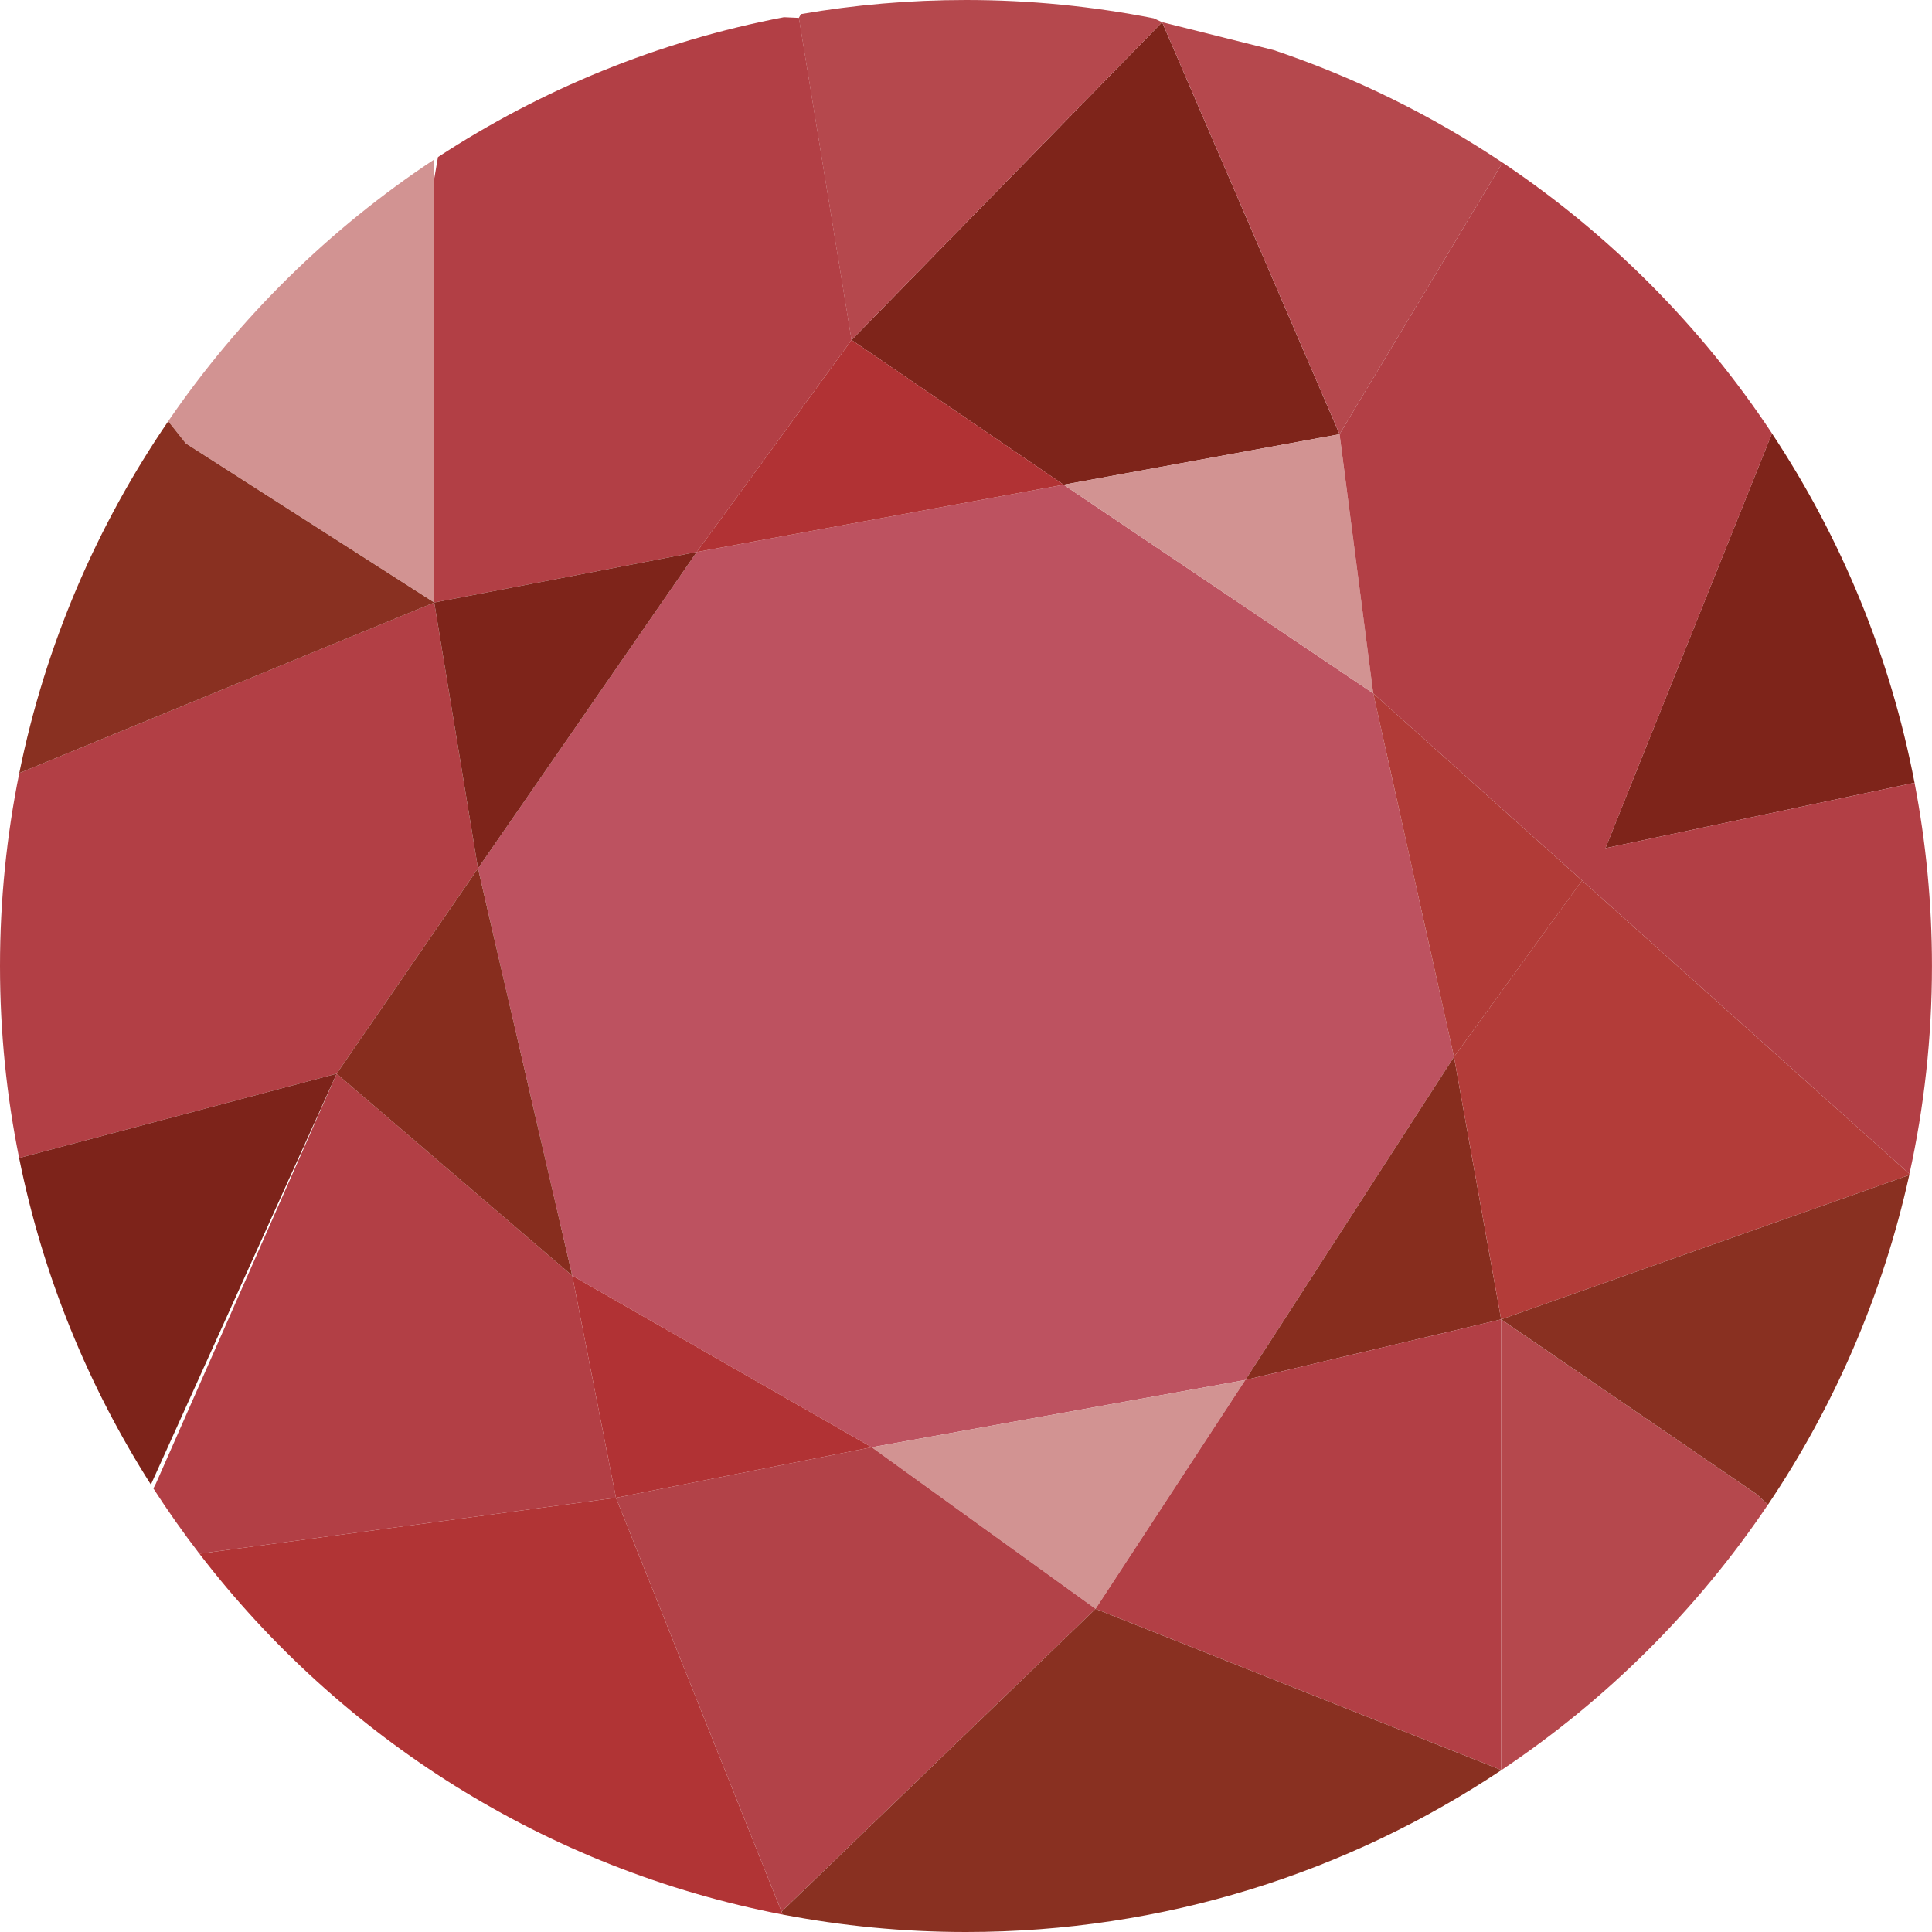
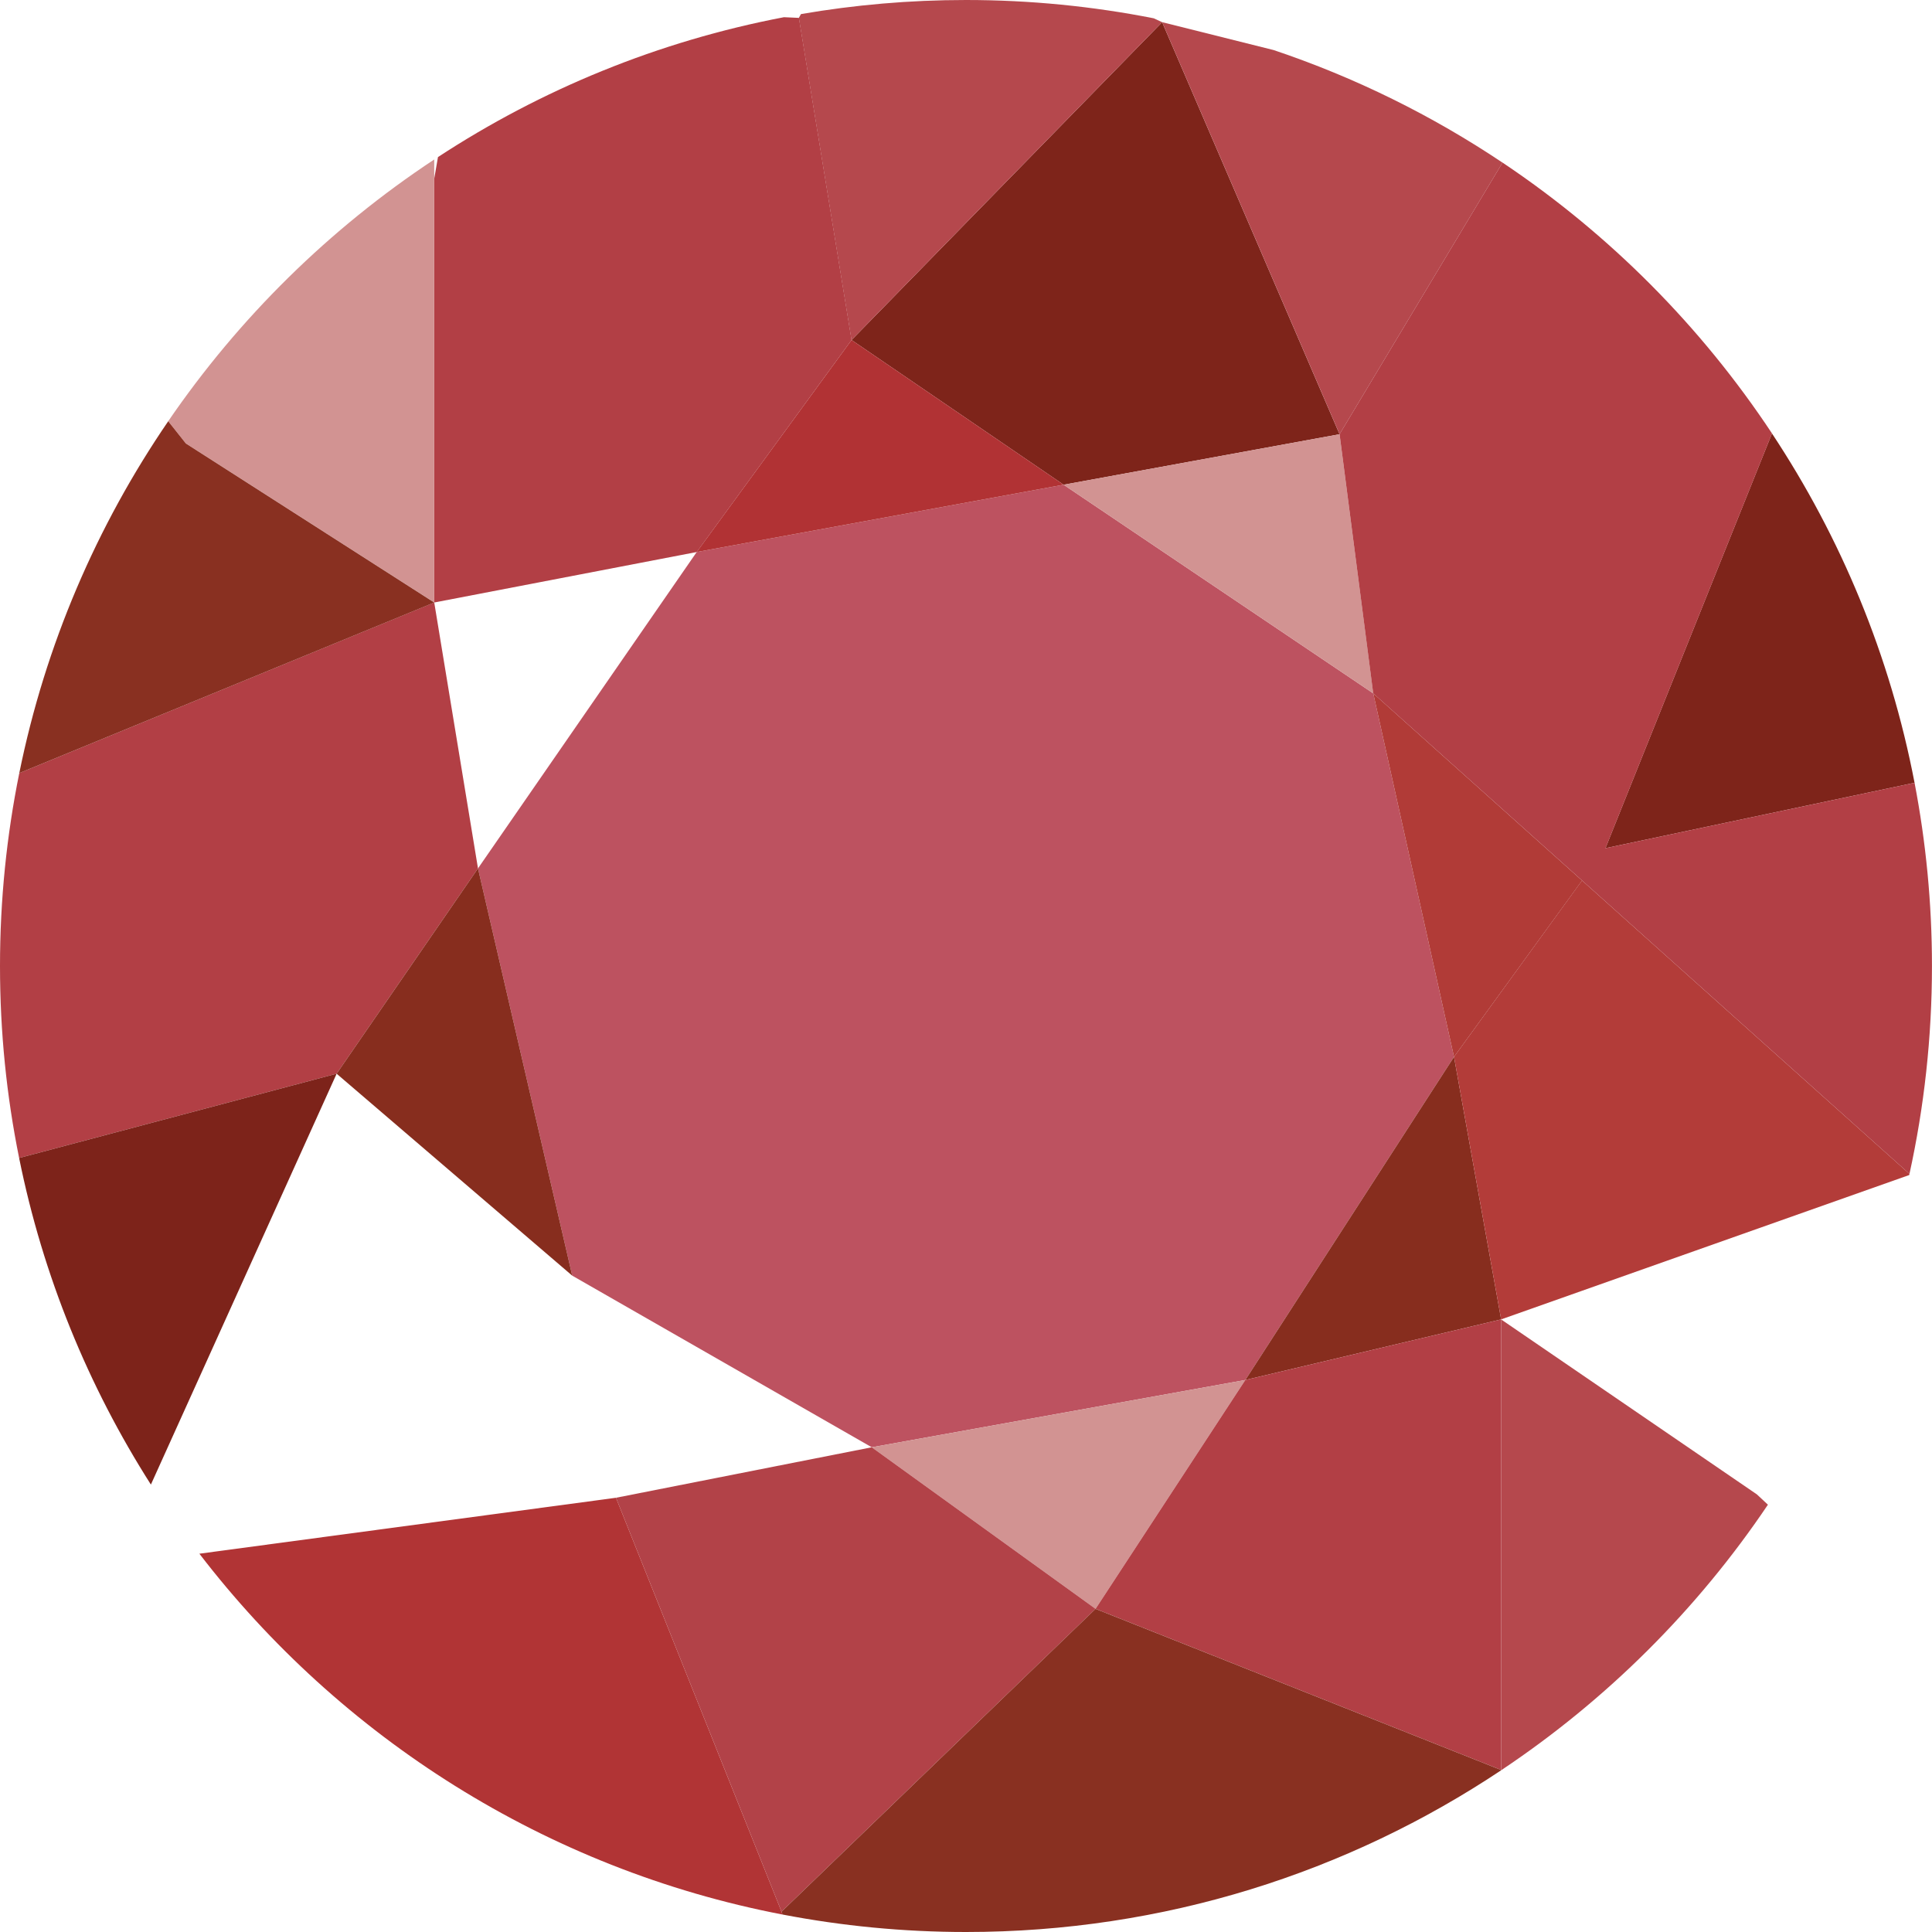
<svg xmlns="http://www.w3.org/2000/svg" viewBox="0 0 481.8 481.8" data-name="Calque 1" id="Calque_1">
  <defs>
    <style>
      .cls-1 {
        fill: none;
      }

      .cls-2 {
        fill: #b5484d;
      }

      .cls-3 {
        fill: #872d1e;
      }

      .cls-4 {
        fill: #b13b37;
      }

      .cls-5 {
        fill: #b33c39;
      }

      .cls-6 {
        fill: #b13234;
      }

      .cls-7 {
        fill: #b24248;
      }

      .cls-8 {
        fill: #7e241a;
      }

      .cls-9 {
        fill: #bd5260;
      }

      .cls-10 {
        fill: #7d231a;
      }

      .cls-11 {
        fill: #b13435;
      }

      .cls-12 {
        fill: #893021;
      }

      .cls-13 {
        fill: #b23f45;
      }

      .cls-14 {
        fill: #d29392;
      }
    </style>
  </defs>
  <path d="M109.21,39.17c-.31.2-.61.4-.92.61v4.72l.92-5.33Z" class="cls-1" />
  <path d="M317.6,12.47c-9.7-3.26-19.68-5.9-29.89-7.91l2.11.97,27.78,6.95Z" class="cls-1" />
  <path d="M83.95,267.76l-46.32,102.46c.21.32.41.65.62.97l.66-1.3,45.04-102.13Z" class="cls-1" />
  <path d="M199.76,3.51c-1.43.25-2.86.51-4.28.78l3.74.17.54-.95Z" class="cls-1" />
  <path d="M374.37,441.46s.03-.02.04-.03l-.06-.04.02.06Z" class="cls-1" />
  <polygon points="173.75 137.66 119.2 216.56 142.7 318.12 217.4 360.92 310.56 344.14 362.6 263.56 342.46 172.91 265.24 120.88 173.75 137.66" class="cls-9" />
  <path d="M108.29,150.25l65.47-12.59,38.61-52.88-13.13-80.32-3.74-.17c-31.34,5.98-60.52,18.02-86.28,34.88l-.92,5.33v105.75Z" class="cls-13" />
  <path d="M119.2,216.56l-10.91-66.31L4.81,192.79c-3.15,15.55-4.81,31.64-4.81,48.11s1.64,32.4,4.77,47.88l79.18-21.02,35.25-51.2Z" class="cls-13" />
-   <path d="M142.7,318.12l-58.75-50.36-45.04,102.13-.66,1.3c3.6,5.59,7.43,11.01,11.47,16.27l103.89-13.95-10.91-55.39Z" class="cls-13" />
  <path d="M108.29,150.25V39.77c-26.12,17.26-48.67,39.45-66.34,65.27l4.38,5.52,61.96,39.68Z" class="cls-14" />
  <polygon points="212.36 84.79 265.24 120.88 334.06 108.29 289.81 5.53 212.36 84.79" class="cls-8" />
  <polygon points="217.4 360.92 273.21 401.21 310.56 344.14 217.4 360.92" class="cls-14" />
  <polygon points="374.35 329.03 362.6 263.56 310.56 344.14 374.35 329.03" class="cls-3" />
  <polygon points="153.61 373.51 194.9 476.72 273.21 401.21 217.4 360.92 153.61 373.51" class="cls-7" />
  <polygon points="273.21 401.21 374.35 441.39 374.35 329.03 310.56 344.14 273.21 401.21" class="cls-13" />
  <path d="M374.35,329.03v112.36l.06.04c26.24-17.51,48.86-40.03,66.47-66.19l-2.75-2.57-63.79-43.64Z" class="cls-2" />
  <path d="M362.6,263.56l11.75,65.47,101.77-36c.02-.09.04-.18.06-.28l-81.66-73.18-31.92,43.98Z" class="cls-5" />
  <path d="M46.33,110.57l-4.38-5.52c-17.81,26.03-30.65,55.73-37.14,87.74l103.48-42.53-61.96-39.68Z" class="cls-12" />
  <path d="M212.36,84.79L289.81,5.53l-2.11-.97c-15.14-2.98-30.79-4.56-46.81-4.56-14.03,0-27.77,1.21-41.14,3.51l-.54.95,13.13,80.32Z" class="cls-2" />
  <path d="M400.37,211.52l77.08-16.31c-6.08-31.69-18.37-61.16-35.56-87.12l-41.53,103.43Z" class="cls-8" />
-   <path d="M438.14,372.67l2.75,2.57c16.54-24.57,28.65-52.35,35.24-82.21l-101.77,36,63.79,43.64Z" class="cls-12" />
  <path d="M273.21,401.21l-78.31,75.52.22.71c14.83,2.85,30.13,4.36,45.78,4.36,49.37,0,95.26-14.86,133.47-40.34l-.02-.06-101.14-40.18Z" class="cls-12" />
  <path d="M153.61,373.51l-103.89,13.95c35.18,45.83,86.47,78.64,145.4,89.98l-.22-.71-41.29-103.21Z" class="cls-11" />
  <path d="M4.77,288.78c5.94,29.45,17.25,56.95,32.86,81.44l46.32-102.46-79.18,21.02Z" class="cls-10" />
-   <polygon points="142.7 318.12 153.61 373.51 217.4 360.92 142.7 318.12" class="cls-6" />
  <polygon points="83.95 267.76 142.7 318.12 119.2 216.56 83.95 267.76" class="cls-3" />
-   <polygon points="108.29 150.25 119.2 216.56 173.75 137.66 108.29 150.25" class="cls-8" />
  <polygon points="212.36 84.79 173.75 137.66 265.24 120.88 212.36 84.79" class="cls-6" />
  <polygon points="394.53 219.58 342.46 172.91 362.6 263.56 394.53 219.58" class="cls-4" />
  <polygon points="342.46 172.91 334.06 108.29 265.24 120.88 342.46 172.91" class="cls-14" />
  <path d="M334.06,108.29l40.64-67.73c-17.54-11.74-36.71-21.24-57.1-28.08l-27.78-6.95,44.25,102.76Z" class="cls-2" />
  <path d="M441.9,108.09c-17.69-26.72-40.57-49.72-67.2-67.54l-40.64,67.73,8.39,64.63,52.07,46.66,81.66,73.18c3.67-16.7,5.61-34.05,5.61-51.86,0-15.62-1.5-30.89-4.34-45.68l-77.08,16.31,41.53-103.43Z" class="cls-13" />
</svg>